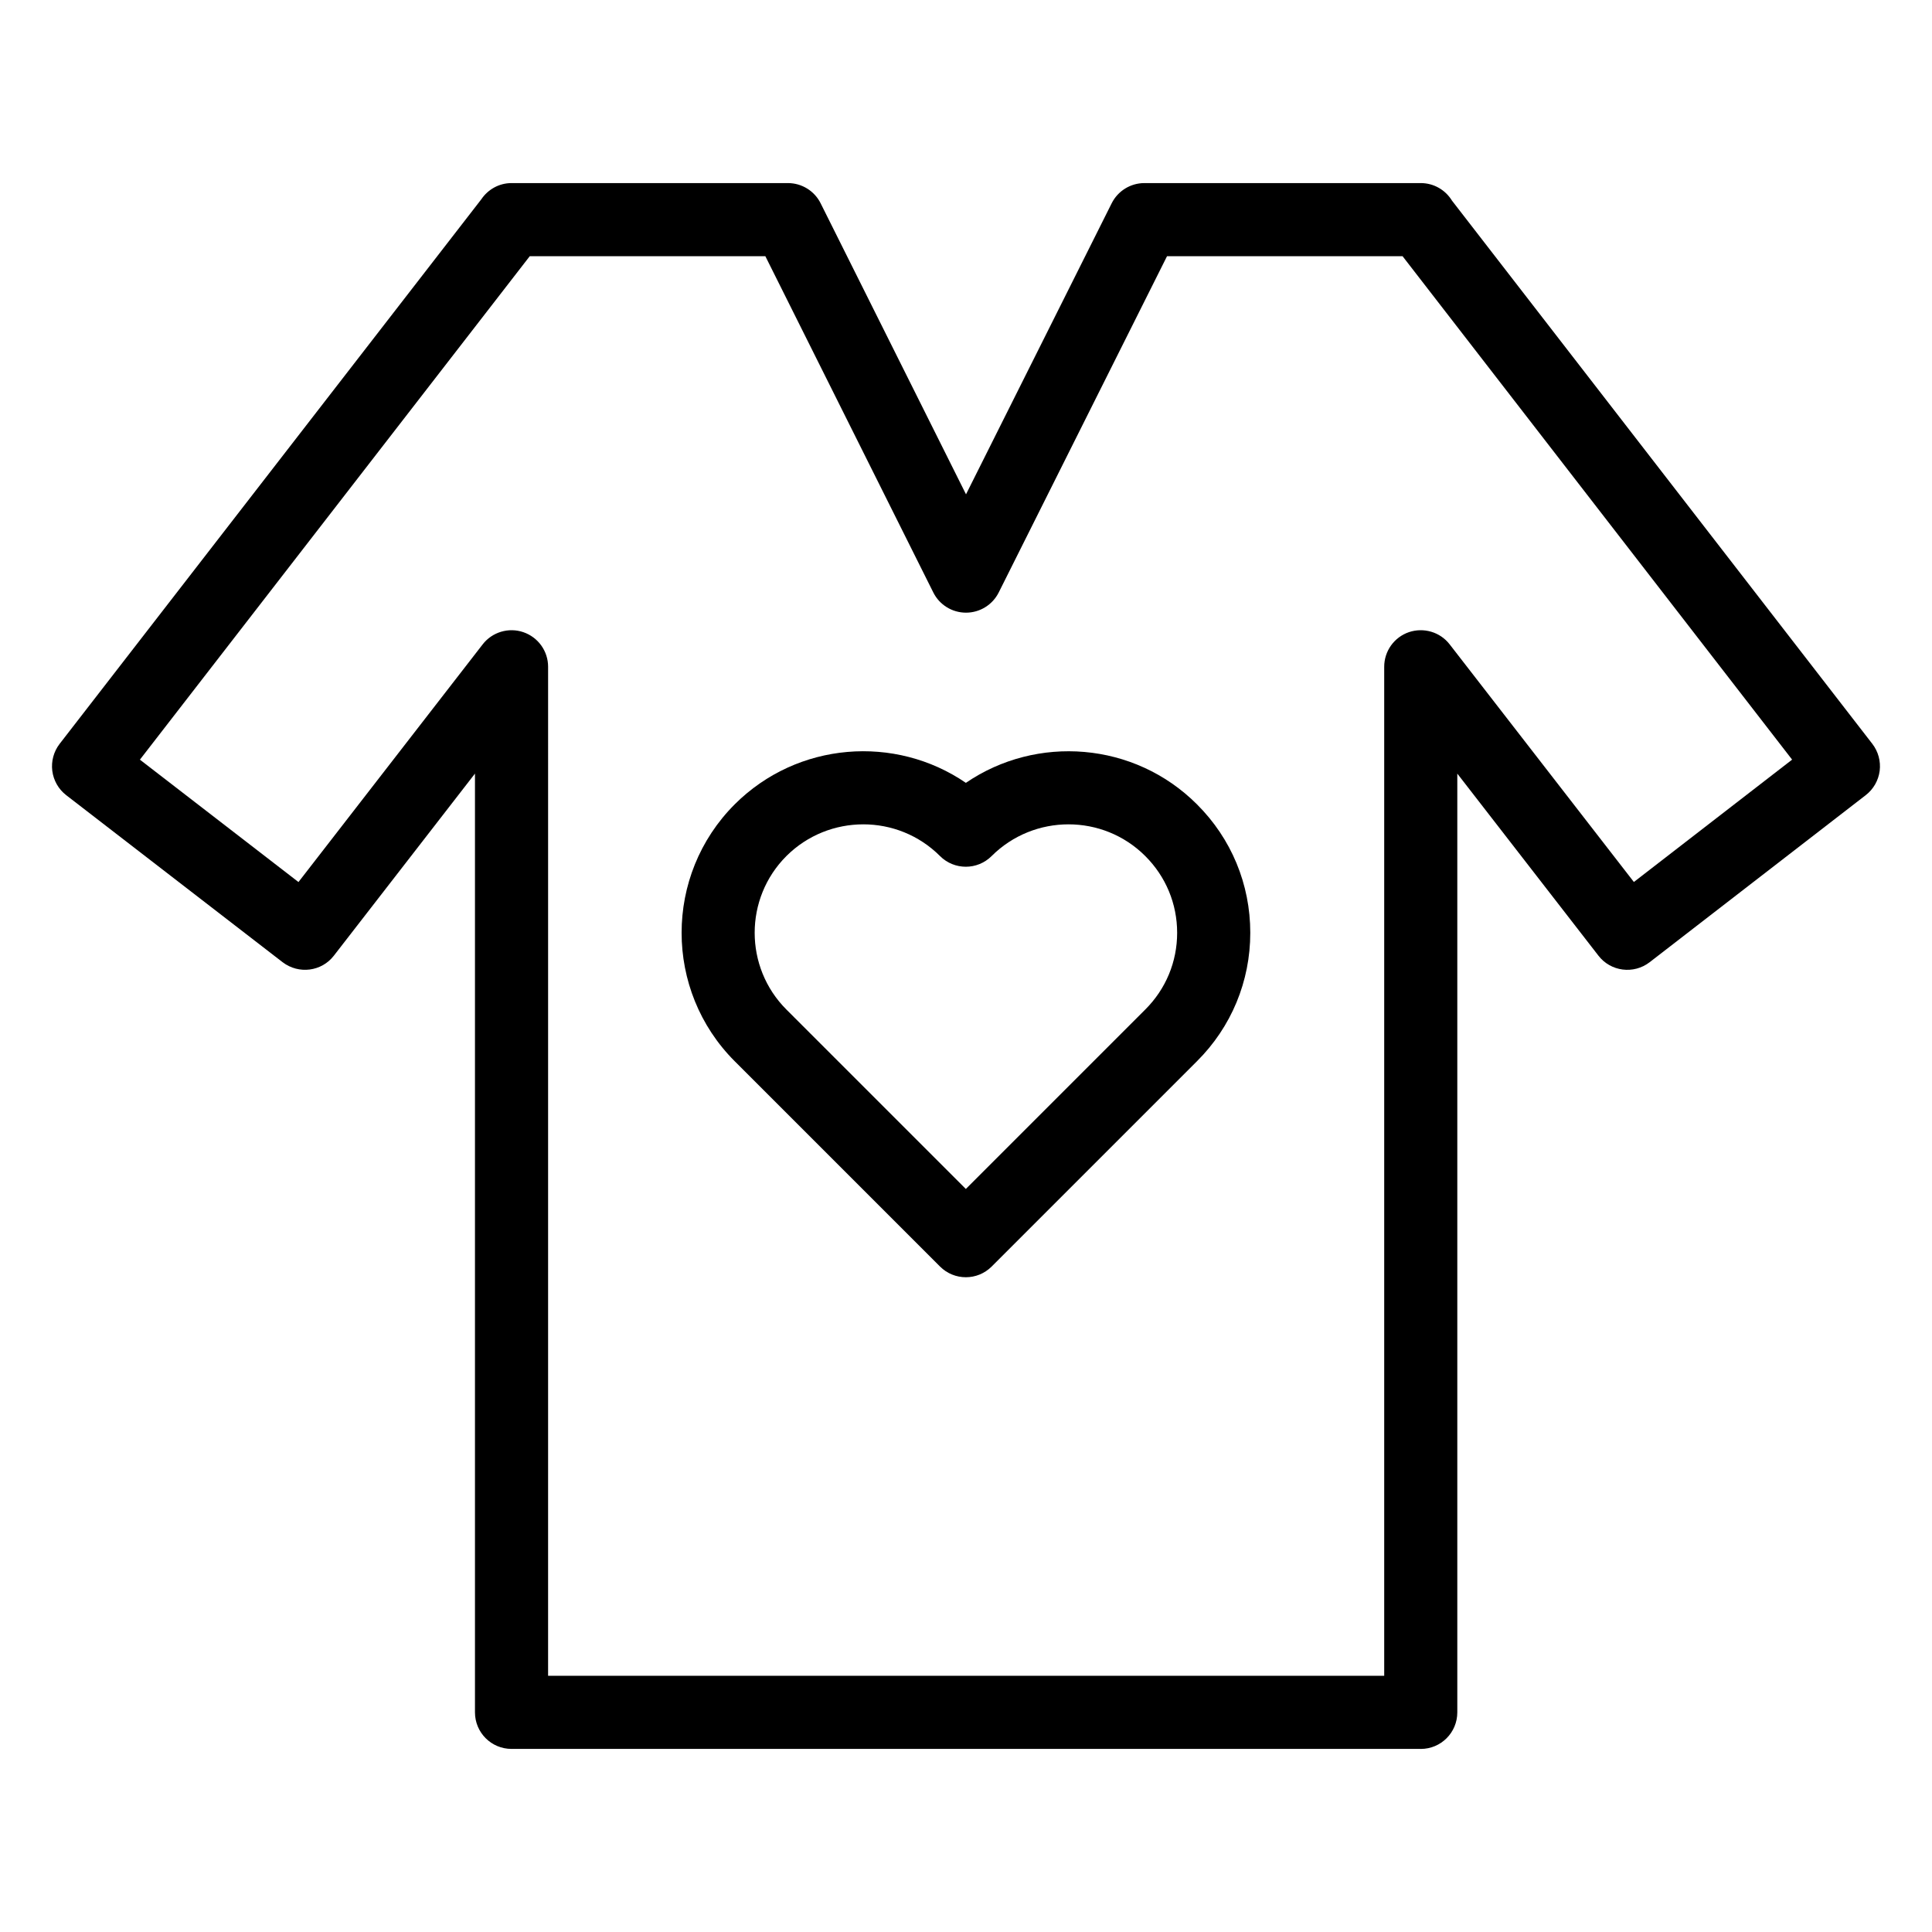
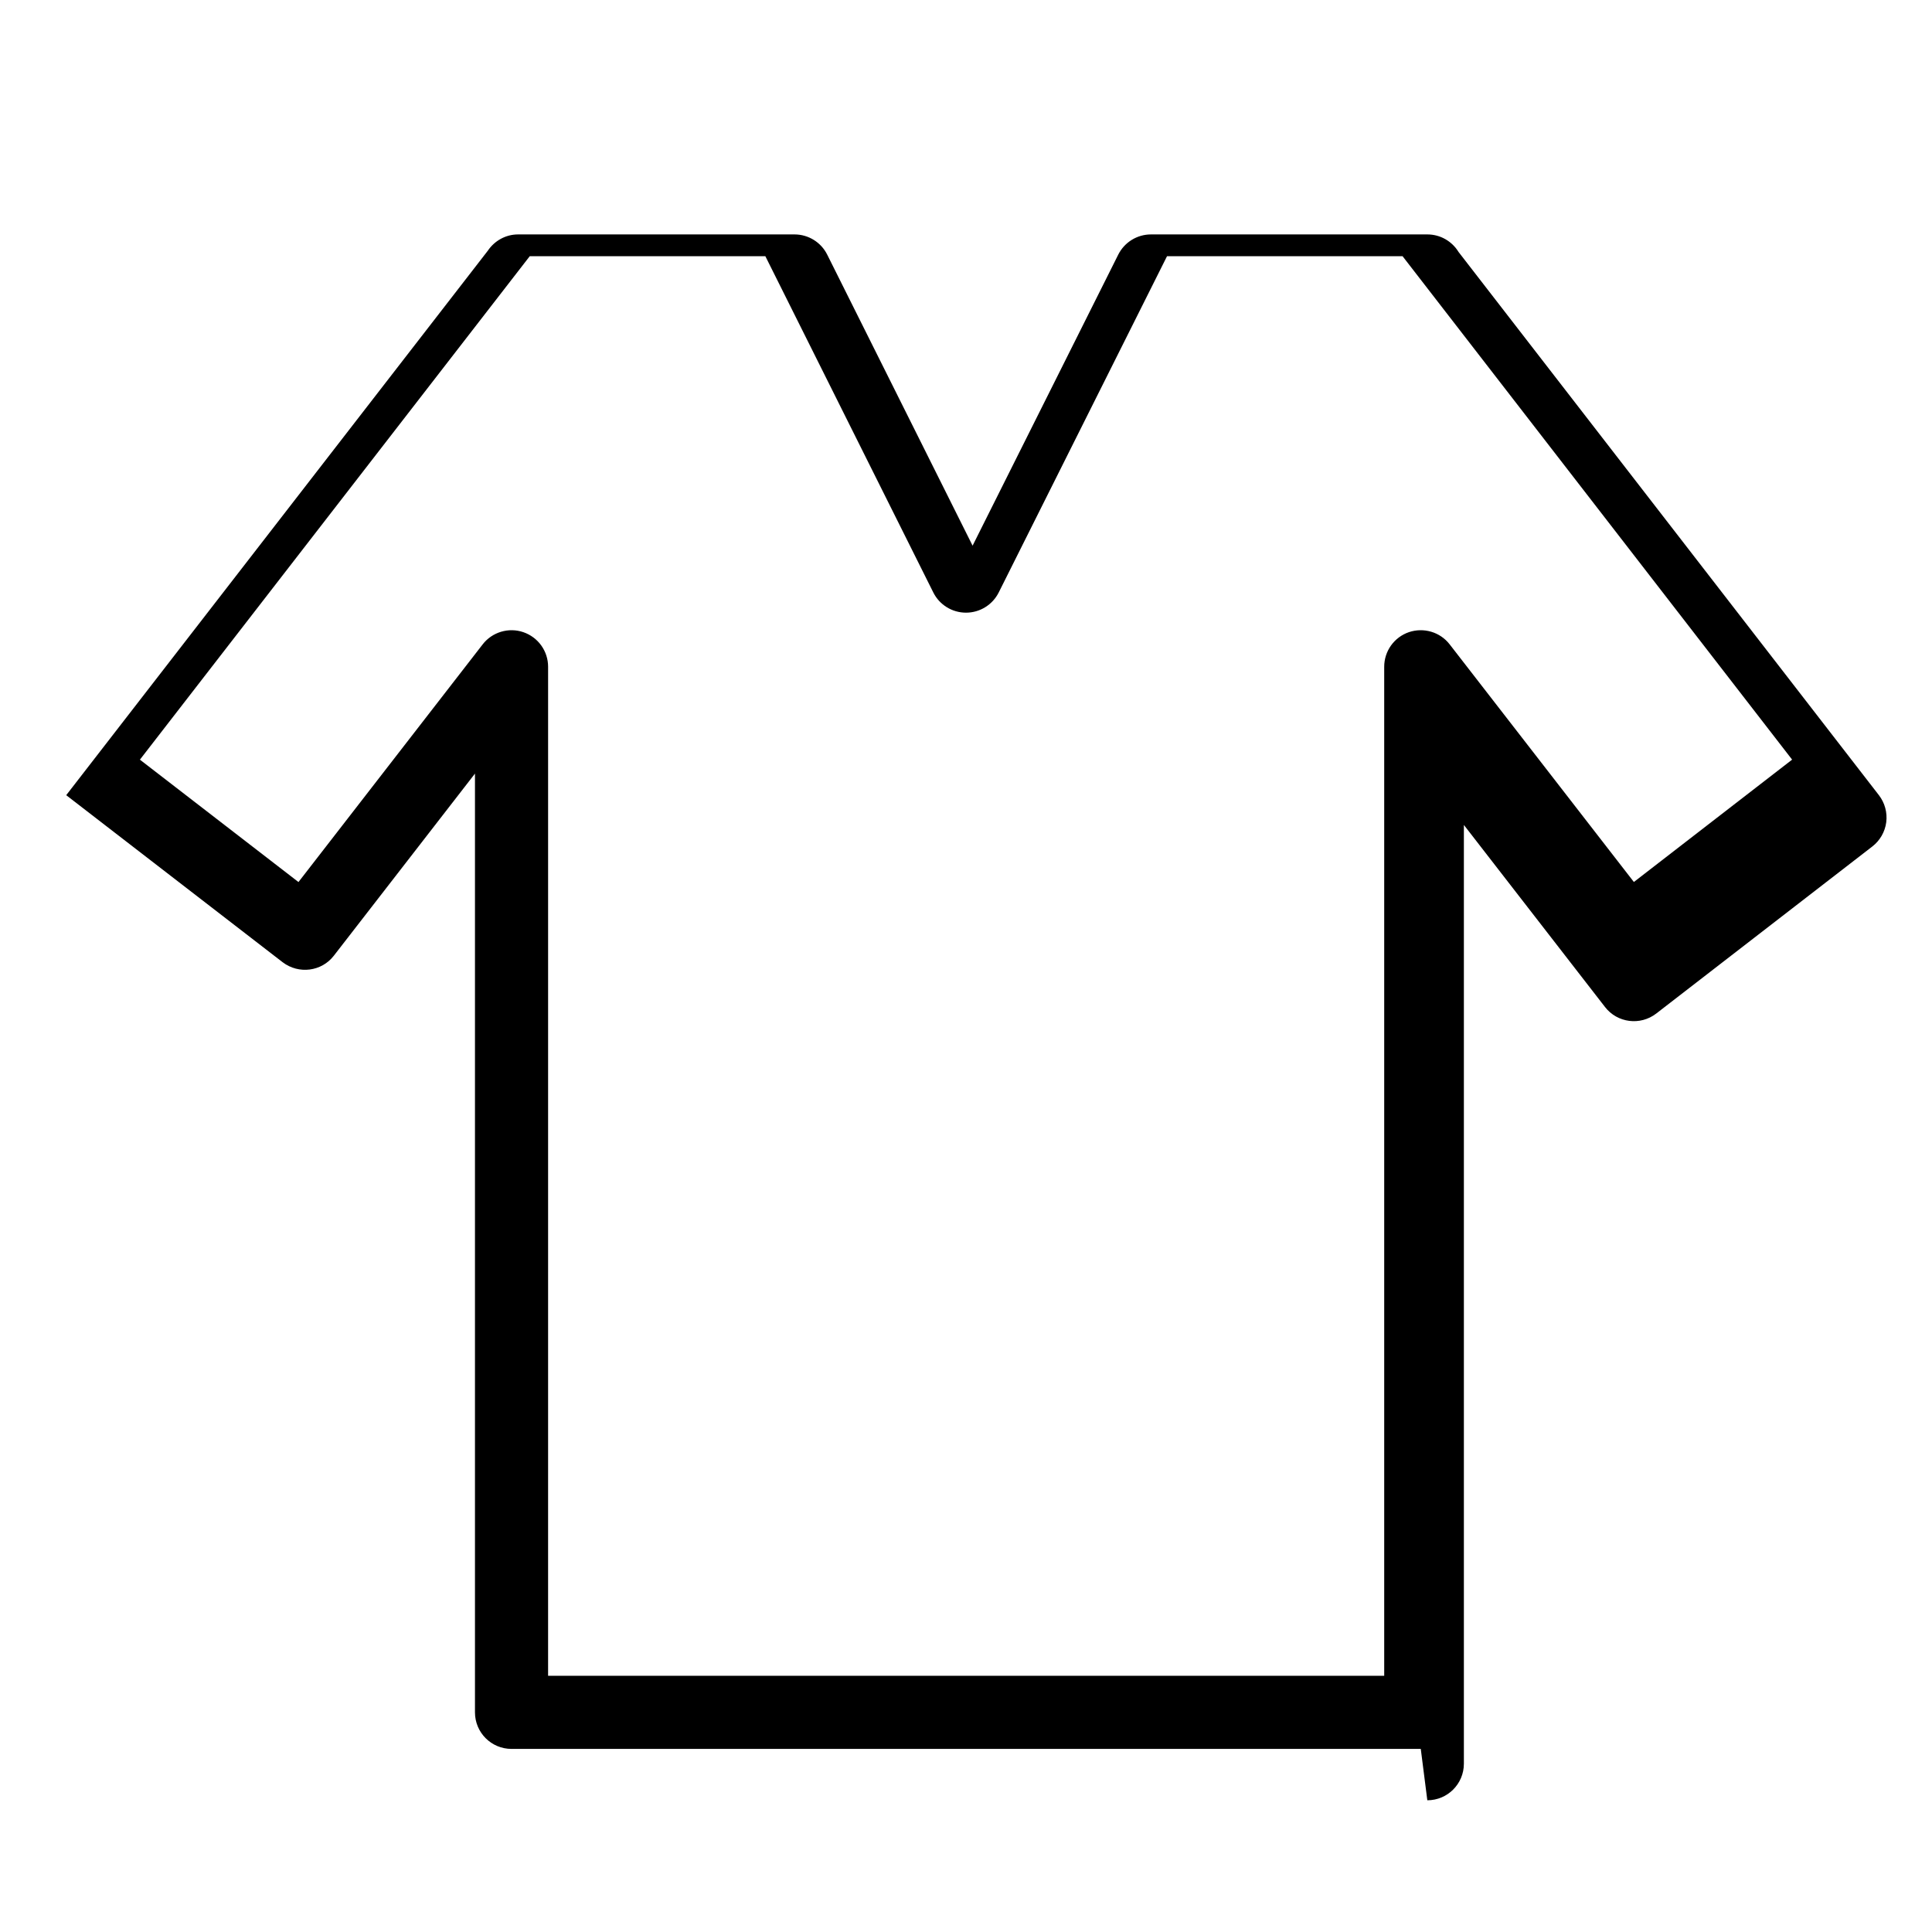
<svg xmlns="http://www.w3.org/2000/svg" fill="#000000" width="800px" height="800px" version="1.1" viewBox="144 144 512 512">
  <g>
-     <path d="m520.52 607.48h-240.96c-5.356 0-9.688-4.332-9.688-9.688v-248.78l-37.391 48.246c-3.254 4.231-9.32 4.984-13.578 1.742l-57.355-44.27c-2.035-1.57-3.359-3.891-3.691-6.441-0.32-2.555 0.379-5.129 1.949-7.164l111.73-144.29c1.742-2.594 4.684-4.316 8.023-4.316h73.25c3.672 0 7.031 2.07 8.668 5.356l38.527 77.129 38.602-77.129c1.645-3.281 4.996-5.356 8.668-5.356h73.242c3.5 0 6.566 1.855 8.27 4.644l111.4 143.96c1.57 2.035 2.269 4.609 1.949 7.164-0.332 2.547-1.656 4.863-3.691 6.434l-57.262 44.27c-4.238 3.273-10.324 2.488-13.578-1.73l-37.402-48.246v248.78c0 5.359-4.332 9.691-9.688 9.691zm-231.27-19.375h221.58v-267.41c0-4.144 2.629-7.824 6.547-9.168 3.926-1.316 8.27-0.039 10.797 3.234l48.82 62.977 41.934-32.426-103.23-133.41h-62.426l-44.602 89.109c-1.648 3.281-5 5.352-8.668 5.352-3.672 0-7.031-2.07-8.668-5.356l-44.508-89.109h-62.438l-103.31 133.42 42.02 32.434 48.812-62.984c2.527-3.273 6.898-4.57 10.785-3.234 3.926 1.344 6.559 5.023 6.559 9.168zm231.27-385.8h0.094z" />
-     <path d="m399.96 482.48c-2.481 0-4.957-0.945-6.852-2.84l-54.395-54.395c-18.773-18.773-18.773-49.324 0-68.094 16.652-16.613 42.531-18.508 61.254-5.688 18.742-12.812 44.621-10.918 61.234 5.688 9.113 9.074 14.137 21.176 14.137 34.051 0 12.867-5.023 24.969-14.145 34.051l-54.387 54.387c-1.891 1.891-4.367 2.84-6.848 2.84zm-27.176-120.02c-7.379 0-14.762 2.801-20.379 8.402-11.211 11.211-11.211 29.465 0.008 40.684l47.543 47.543 47.543-47.543c0-0.008 0.008-0.008 0.008-0.008 5.449-5.43 8.449-12.648 8.449-20.332 0-7.691-3-14.91-8.449-20.344-11.203-11.203-29.473-11.203-40.715 0-3.793 3.785-9.914 3.773-13.691-0.008-5.594-5.594-12.953-8.395-20.316-8.395z" />
+     <path d="m520.52 607.48h-240.96c-5.356 0-9.688-4.332-9.688-9.688v-248.78l-37.391 48.246c-3.254 4.231-9.32 4.984-13.578 1.742l-57.355-44.27l111.73-144.29c1.742-2.594 4.684-4.316 8.023-4.316h73.25c3.672 0 7.031 2.07 8.668 5.356l38.527 77.129 38.602-77.129c1.645-3.281 4.996-5.356 8.668-5.356h73.242c3.5 0 6.566 1.855 8.27 4.644l111.4 143.96c1.57 2.035 2.269 4.609 1.949 7.164-0.332 2.547-1.656 4.863-3.691 6.434l-57.262 44.27c-4.238 3.273-10.324 2.488-13.578-1.73l-37.402-48.246v248.78c0 5.359-4.332 9.691-9.688 9.691zm-231.27-19.375h221.58v-267.41c0-4.144 2.629-7.824 6.547-9.168 3.926-1.316 8.27-0.039 10.797 3.234l48.82 62.977 41.934-32.426-103.23-133.41h-62.426l-44.602 89.109c-1.648 3.281-5 5.352-8.668 5.352-3.672 0-7.031-2.07-8.668-5.356l-44.508-89.109h-62.438l-103.31 133.42 42.02 32.434 48.812-62.984c2.527-3.273 6.898-4.57 10.785-3.234 3.926 1.344 6.559 5.023 6.559 9.168zm231.27-385.8h0.094z" />
  </g>
</svg>